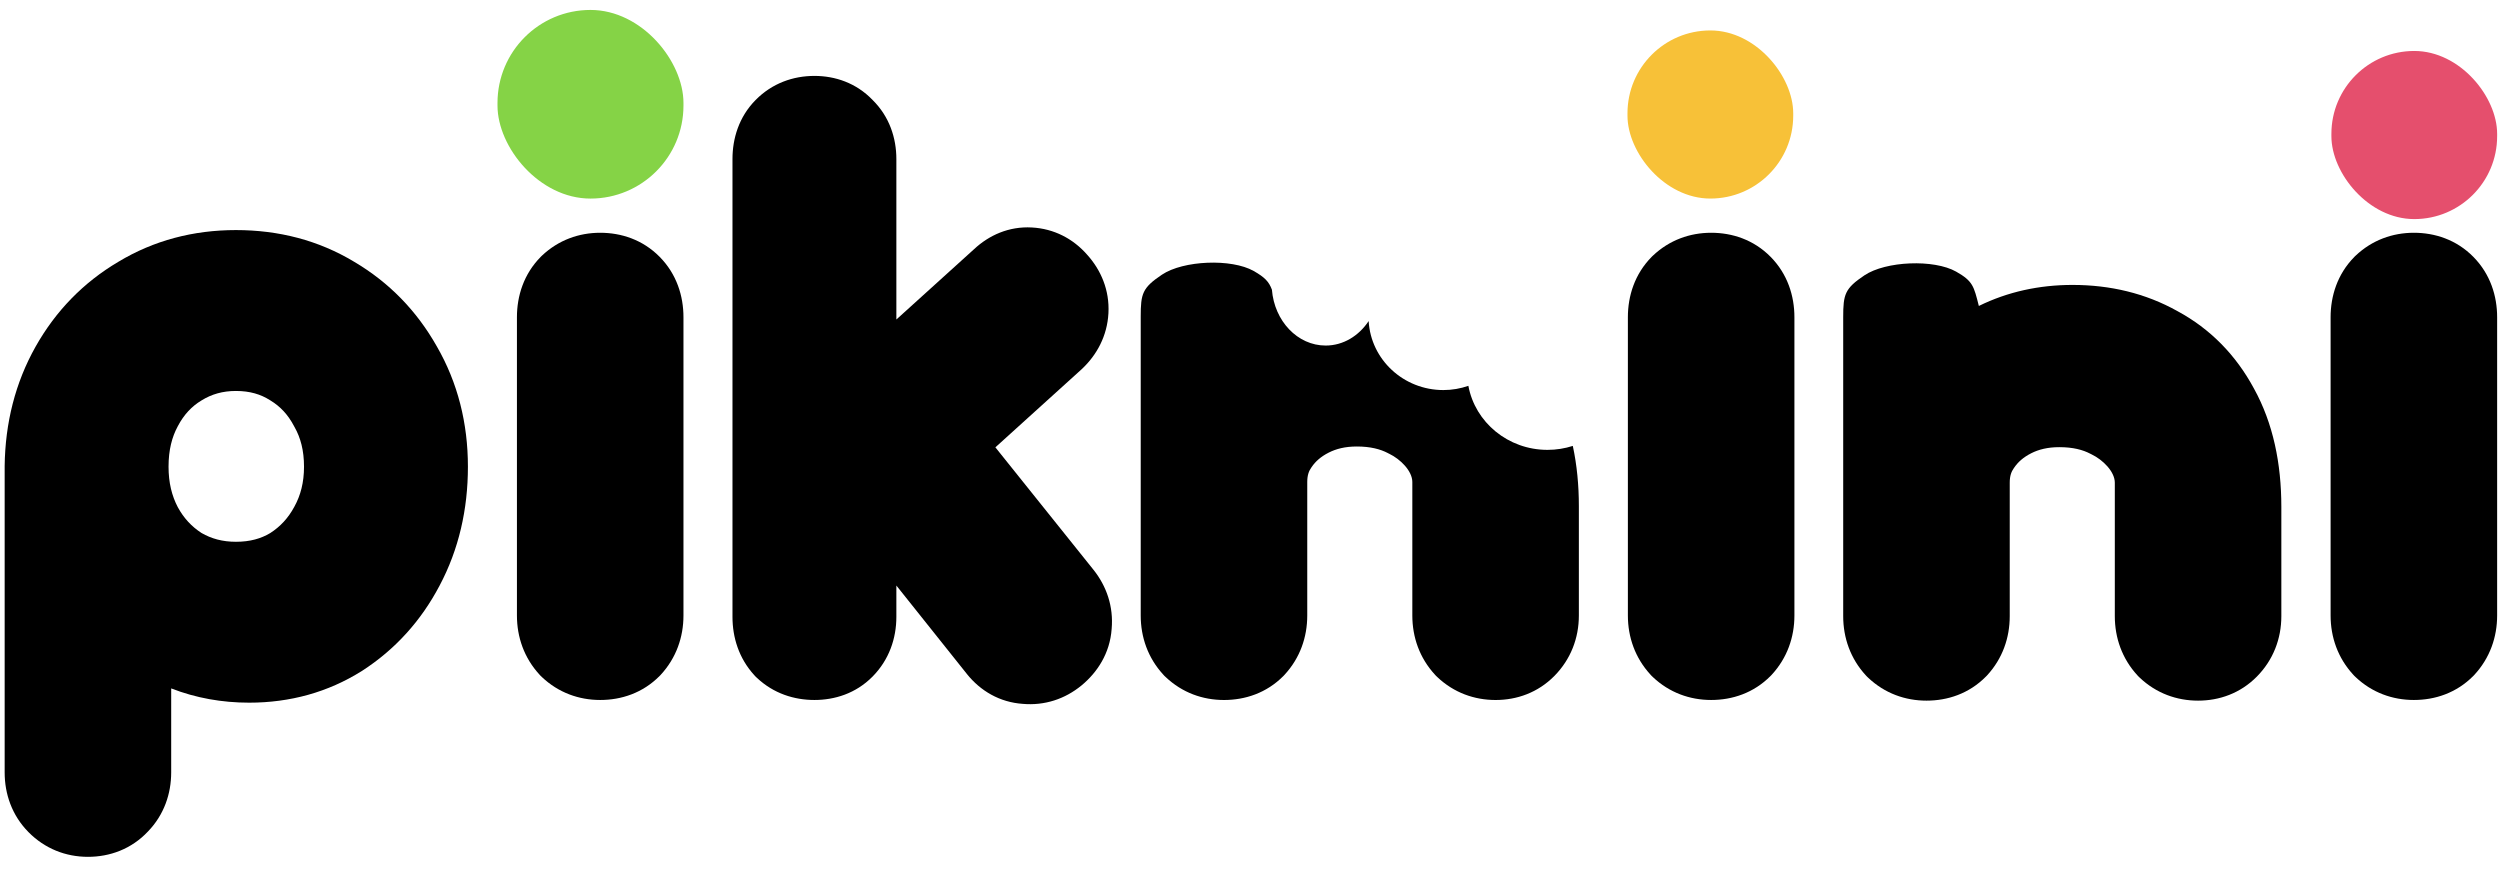
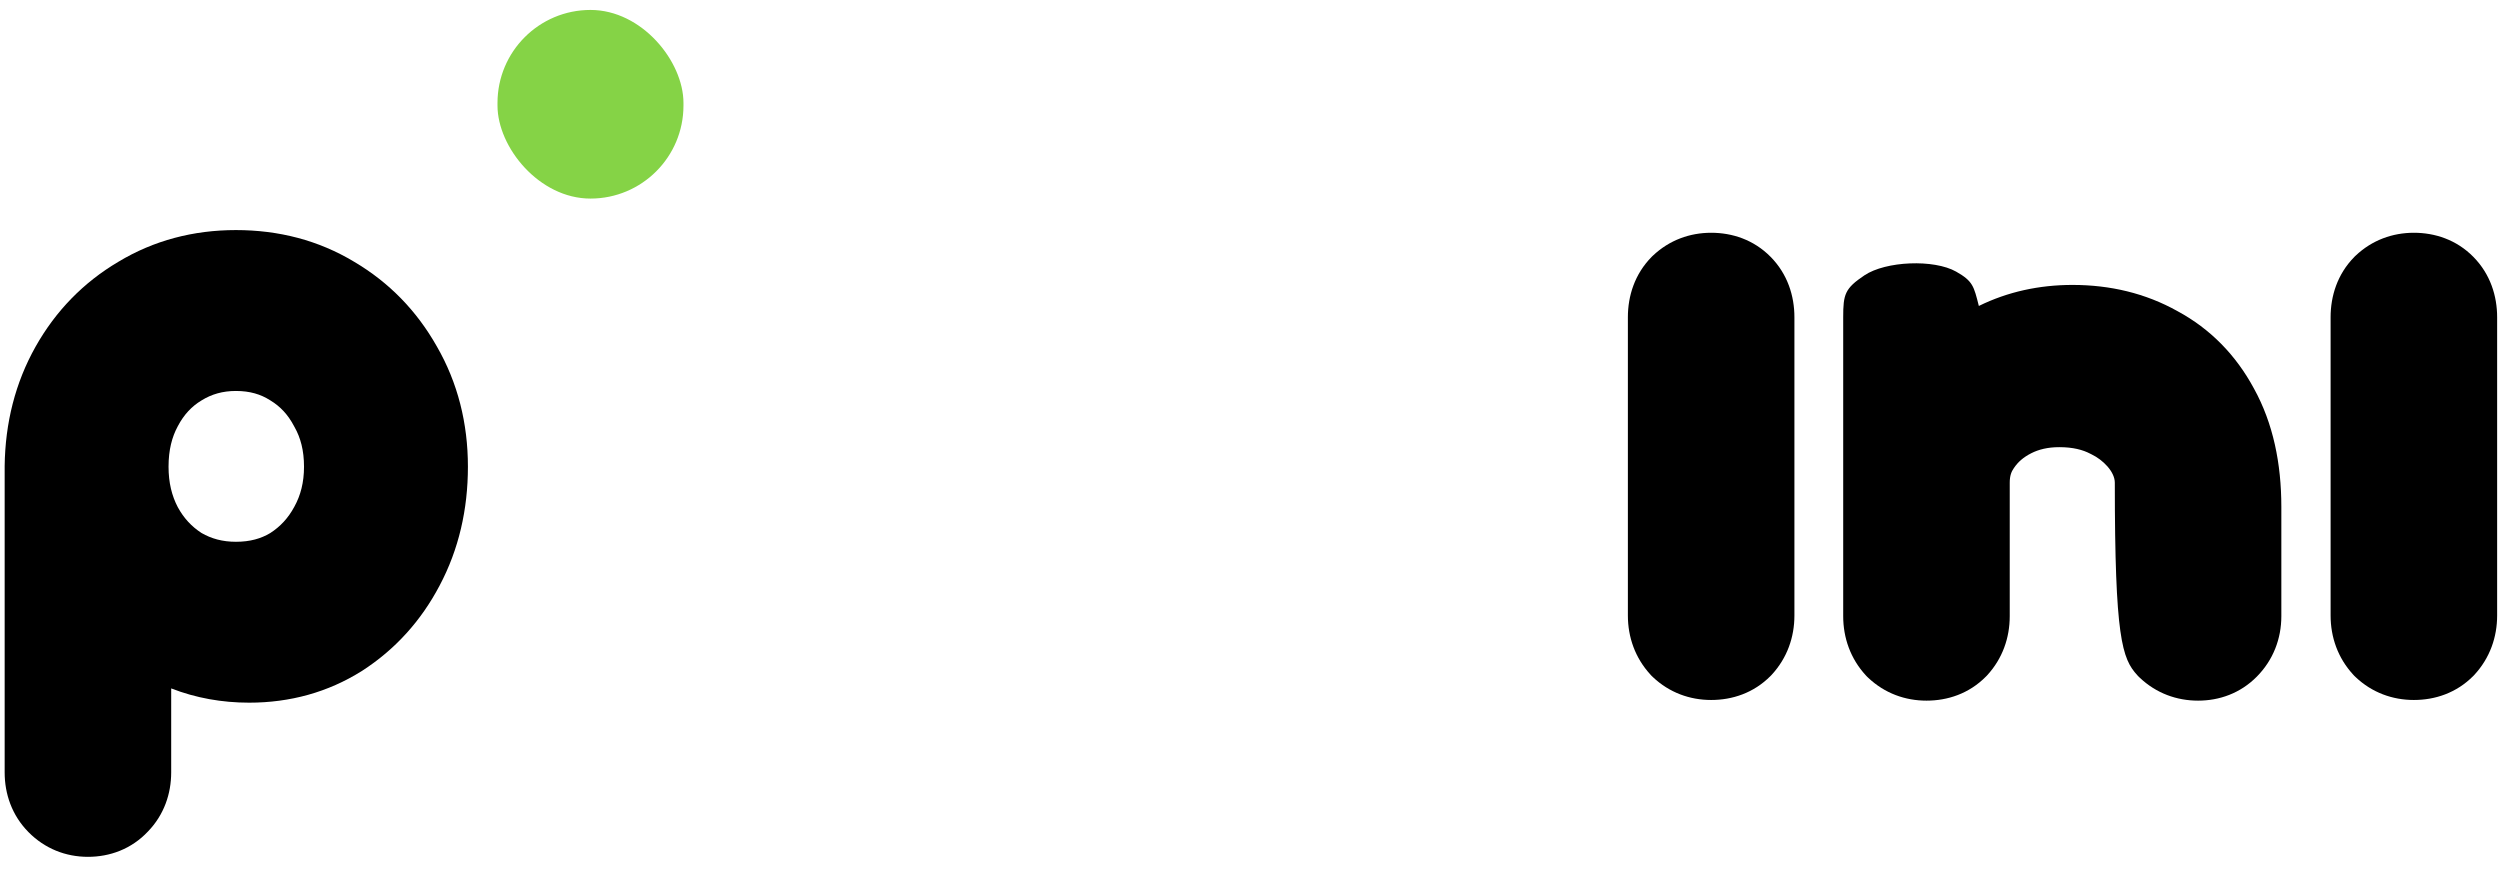
<svg xmlns="http://www.w3.org/2000/svg" width="132" height="46" viewBox="0 0 132 46" fill="none">
  <path d="M124.248 35.62L124.31 35.687L124.376 35.75C125.246 36.574 126.331 36.959 127.452 36.959C128.558 36.959 129.697 36.596 130.594 35.686L130.626 35.654L130.657 35.62C131.469 34.736 131.849 33.637 131.849 32.5V16.75C131.849 15.628 131.491 14.473 130.594 13.563C129.697 12.653 128.558 12.29 127.452 12.29C126.331 12.29 125.246 12.675 124.376 13.5L124.343 13.531L124.311 13.563C123.414 14.473 123.056 15.628 123.056 16.75V32.5C123.056 33.637 123.435 34.737 124.248 35.62Z" fill="black" />
  <path d="M87.145 35.62L87.206 35.687L87.272 35.75C88.143 36.574 89.227 36.959 90.349 36.959C91.455 36.959 92.593 36.596 93.49 35.686L93.522 35.654L93.553 35.62C94.366 34.737 94.745 33.637 94.745 32.5V16.75C94.745 15.628 94.387 14.473 93.49 13.563C92.593 12.653 91.455 12.29 90.349 12.29C89.227 12.29 88.143 12.675 87.272 13.5L87.239 13.531L87.207 13.563C86.31 14.473 85.952 15.628 85.952 16.75V32.5C85.952 33.637 86.332 34.737 87.145 35.62Z" fill="black" />
-   <path d="M112.854 35.656L112.916 35.722L112.982 35.785C113.853 36.609 114.937 36.994 116.059 36.994C117.179 36.994 118.291 36.608 119.165 35.721C120.025 34.849 120.455 33.728 120.455 32.535V26.76C120.455 24.473 120.022 22.352 119.012 20.521C118.061 18.753 116.706 17.363 114.967 16.426C113.284 15.484 111.416 15.044 109.429 15.044C107.675 15.044 106.011 15.403 104.483 16.155C104.22 15.114 104.172 14.846 103.286 14.343C102.115 13.678 99.567 13.782 98.44 14.539C97.407 15.233 97.321 15.539 97.321 16.749V32.535C97.321 33.672 97.701 34.772 98.513 35.656L98.575 35.722L98.641 35.785C99.512 36.609 100.596 36.994 101.718 36.994C102.824 36.994 103.962 36.631 104.859 35.721L104.891 35.689L104.922 35.656C105.735 34.772 106.114 33.672 106.114 32.535V25.485C106.114 25.122 106.201 24.903 106.325 24.727L106.337 24.71L106.349 24.692C106.544 24.405 106.821 24.148 107.25 23.931C107.64 23.733 108.117 23.61 108.731 23.61C109.455 23.61 109.974 23.751 110.36 23.953L110.4 23.973L110.44 23.993C111.033 24.277 111.662 24.904 111.662 25.485V32.535C111.662 33.672 112.042 34.772 112.854 35.656Z" fill="black" />
-   <path d="M47.328 32.57V30.916L51.053 35.587L51.054 35.589C51.766 36.477 52.78 37.08 54.002 37.164C55.153 37.265 56.232 36.91 57.108 36.188L57.122 36.177C57.93 35.502 58.603 34.506 58.695 33.21C58.801 32.023 58.423 30.943 57.734 30.082L52.556 23.619L57.118 19.489L57.139 19.469C57.907 18.742 58.459 17.748 58.525 16.543C58.592 15.311 58.123 14.25 57.404 13.452C56.662 12.602 55.65 12.074 54.483 12.011C53.265 11.943 52.217 12.423 51.43 13.157L47.328 16.87V8.397C47.328 7.294 46.967 6.161 46.074 5.28C45.206 4.375 44.088 4.008 43.002 4.008C41.881 4.008 40.769 4.394 39.895 5.281C39.006 6.182 38.675 7.324 38.675 8.397V32.57C38.675 33.649 39.007 34.754 39.828 35.651L39.894 35.723L39.965 35.79C40.849 36.622 41.938 36.959 43.002 36.959C44.059 36.959 45.184 36.623 46.073 35.721C46.947 34.835 47.328 33.706 47.328 32.57Z" fill="black" />
-   <path d="M28.486 35.62L28.548 35.687L28.614 35.75C29.485 36.574 30.569 36.959 31.69 36.959C32.797 36.959 33.935 36.596 34.832 35.686L34.864 35.654L34.895 35.62C35.707 34.737 36.087 33.637 36.087 32.5V16.75C36.087 15.628 35.729 14.473 34.832 13.563C33.935 12.653 32.797 12.29 31.69 12.29C30.569 12.29 29.485 12.675 28.614 13.499L28.581 13.531L28.549 13.563C27.652 14.473 27.294 15.628 27.294 16.75V32.5C27.294 33.637 27.673 34.737 28.486 35.62Z" fill="black" />
+   <path d="M112.854 35.656L112.916 35.722L112.982 35.785C113.853 36.609 114.937 36.994 116.059 36.994C117.179 36.994 118.291 36.608 119.165 35.721C120.025 34.849 120.455 33.728 120.455 32.535V26.76C120.455 24.473 120.022 22.352 119.012 20.521C118.061 18.753 116.706 17.363 114.967 16.426C113.284 15.484 111.416 15.044 109.429 15.044C107.675 15.044 106.011 15.403 104.483 16.155C104.22 15.114 104.172 14.846 103.286 14.343C102.115 13.678 99.567 13.782 98.44 14.539C97.407 15.233 97.321 15.539 97.321 16.749V32.535C97.321 33.672 97.701 34.772 98.513 35.656L98.575 35.722L98.641 35.785C99.512 36.609 100.596 36.994 101.718 36.994C102.824 36.994 103.962 36.631 104.859 35.721L104.891 35.689L104.922 35.656C105.735 34.772 106.114 33.672 106.114 32.535V25.485C106.114 25.122 106.201 24.903 106.325 24.727L106.337 24.71L106.349 24.692C106.544 24.405 106.821 24.148 107.25 23.931C107.64 23.733 108.117 23.61 108.731 23.61C109.455 23.61 109.974 23.751 110.36 23.953L110.4 23.973L110.44 23.993C111.033 24.277 111.662 24.904 111.662 25.485C111.662 33.672 112.042 34.772 112.854 35.656Z" fill="black" />
  <path fill-rule="evenodd" clip-rule="evenodd" d="M0.246 24.609L0.246 24.62L0.246 40.782C0.246 41.918 0.627 43.046 1.501 43.933C2.36 44.805 3.465 45.241 4.642 45.241C5.79 45.241 6.935 44.838 7.815 43.9C8.667 43.018 9.039 41.903 9.039 40.782V36.348C10.342 36.855 11.721 37.101 13.156 37.101C15.306 37.101 17.314 36.556 19.107 35.427L19.116 35.422L19.134 35.41C20.87 34.287 22.234 32.776 23.209 30.922C24.224 29.011 24.706 26.897 24.706 24.642C24.706 22.351 24.172 20.209 23.062 18.286C22.002 16.409 20.541 14.909 18.705 13.825C16.823 12.689 14.716 12.148 12.458 12.148C10.216 12.148 8.122 12.692 6.246 13.825C4.406 14.912 2.942 16.416 1.881 18.299C0.804 20.211 0.274 22.335 0.246 24.609ZM10.635 21.146L10.645 21.14C11.171 20.814 11.755 20.643 12.458 20.643C13.195 20.643 13.765 20.819 14.246 21.124L14.267 21.137L14.287 21.149C14.793 21.457 15.202 21.885 15.524 22.497L15.541 22.529L15.559 22.561C15.866 23.106 16.052 23.775 16.052 24.642C16.052 25.475 15.871 26.157 15.546 26.746L15.543 26.752L15.536 26.765C15.217 27.356 14.801 27.804 14.267 28.147C13.785 28.436 13.206 28.606 12.458 28.606C11.749 28.606 11.16 28.443 10.637 28.14C10.112 27.799 9.702 27.357 9.386 26.776C9.075 26.183 8.899 25.489 8.899 24.642C8.899 23.756 9.082 23.072 9.38 22.52L9.384 22.512L9.392 22.496C9.715 21.885 10.123 21.457 10.629 21.149L10.635 21.146Z" fill="black" />
  <rect x="26.268" y="0.525" width="9.819" height="9.96" rx="4.91" fill="#85D346" />
-   <rect x="85.931" y="1.607" width="8.751" height="8.877" rx="4.376" fill="#F7C138" />
-   <rect x="123.098" y="2.691" width="8.751" height="8.877" rx="4.376" fill="#E54F6D" />
-   <path d="M61.349 14.504C62.476 13.747 65.023 13.643 66.194 14.308C66.783 14.642 67 14.873 67.157 15.295C67.289 16.949 68.509 18.245 69.994 18.245C70.923 18.245 71.745 17.736 72.265 16.952C72.38 18.983 74.102 20.595 76.21 20.595C76.673 20.595 77.117 20.515 77.53 20.372C77.884 22.294 79.62 23.753 81.708 23.753C82.175 23.753 82.624 23.679 83.044 23.544C83.262 24.556 83.364 25.621 83.364 26.725V32.5C83.364 33.694 82.934 34.814 82.074 35.687C81.201 36.573 80.088 36.96 78.968 36.96C77.846 36.96 76.762 36.575 75.891 35.75L75.825 35.688L75.764 35.621C74.951 34.738 74.571 33.638 74.571 32.5V25.45C74.571 24.869 73.942 24.242 73.349 23.958L73.309 23.939L73.27 23.918C72.883 23.717 72.363 23.575 71.64 23.575C71.026 23.575 70.549 23.698 70.158 23.897C69.73 24.114 69.453 24.37 69.258 24.657L69.246 24.675L69.234 24.692C69.109 24.869 69.024 25.087 69.023 25.45V32.5C69.023 33.638 68.644 34.738 67.831 35.621L67.8 35.654L67.769 35.687C66.872 36.596 65.733 36.96 64.627 36.96C63.505 36.96 62.421 36.575 61.55 35.75L61.483 35.688L61.422 35.621C60.609 34.738 60.23 33.638 60.23 32.5V16.715C60.23 15.504 60.316 15.198 61.349 14.504Z" fill="black" />
</svg>